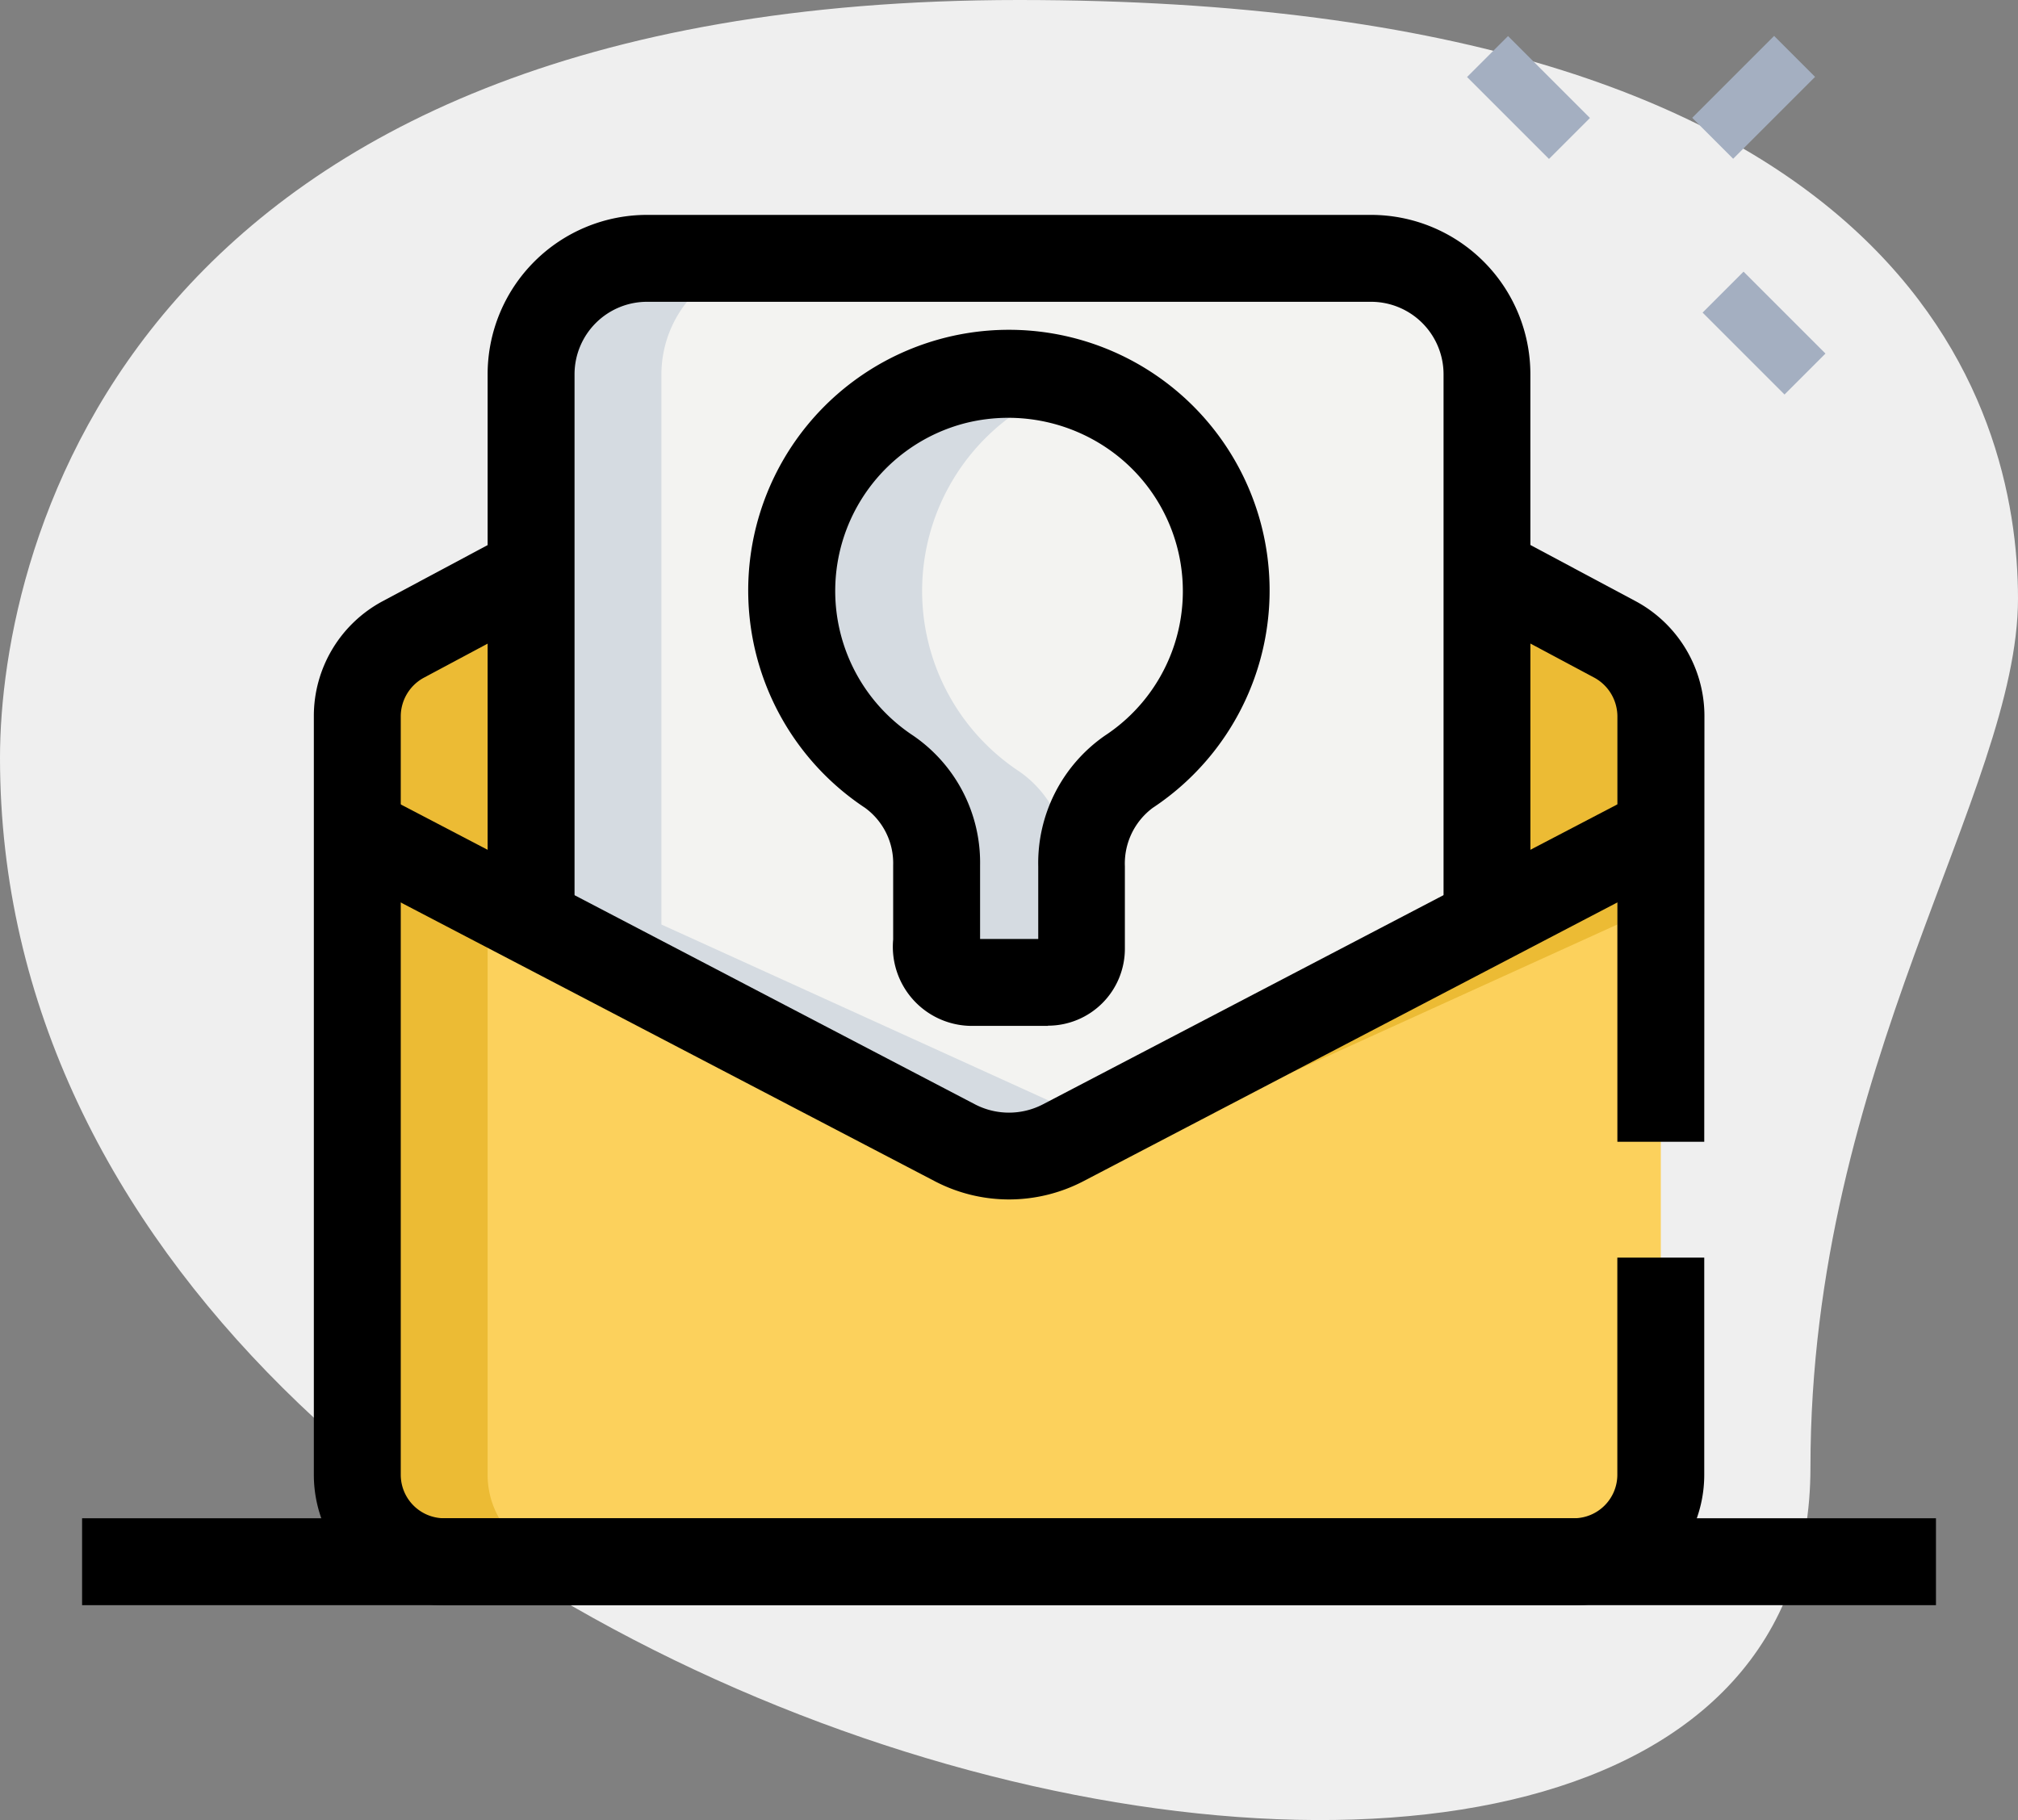
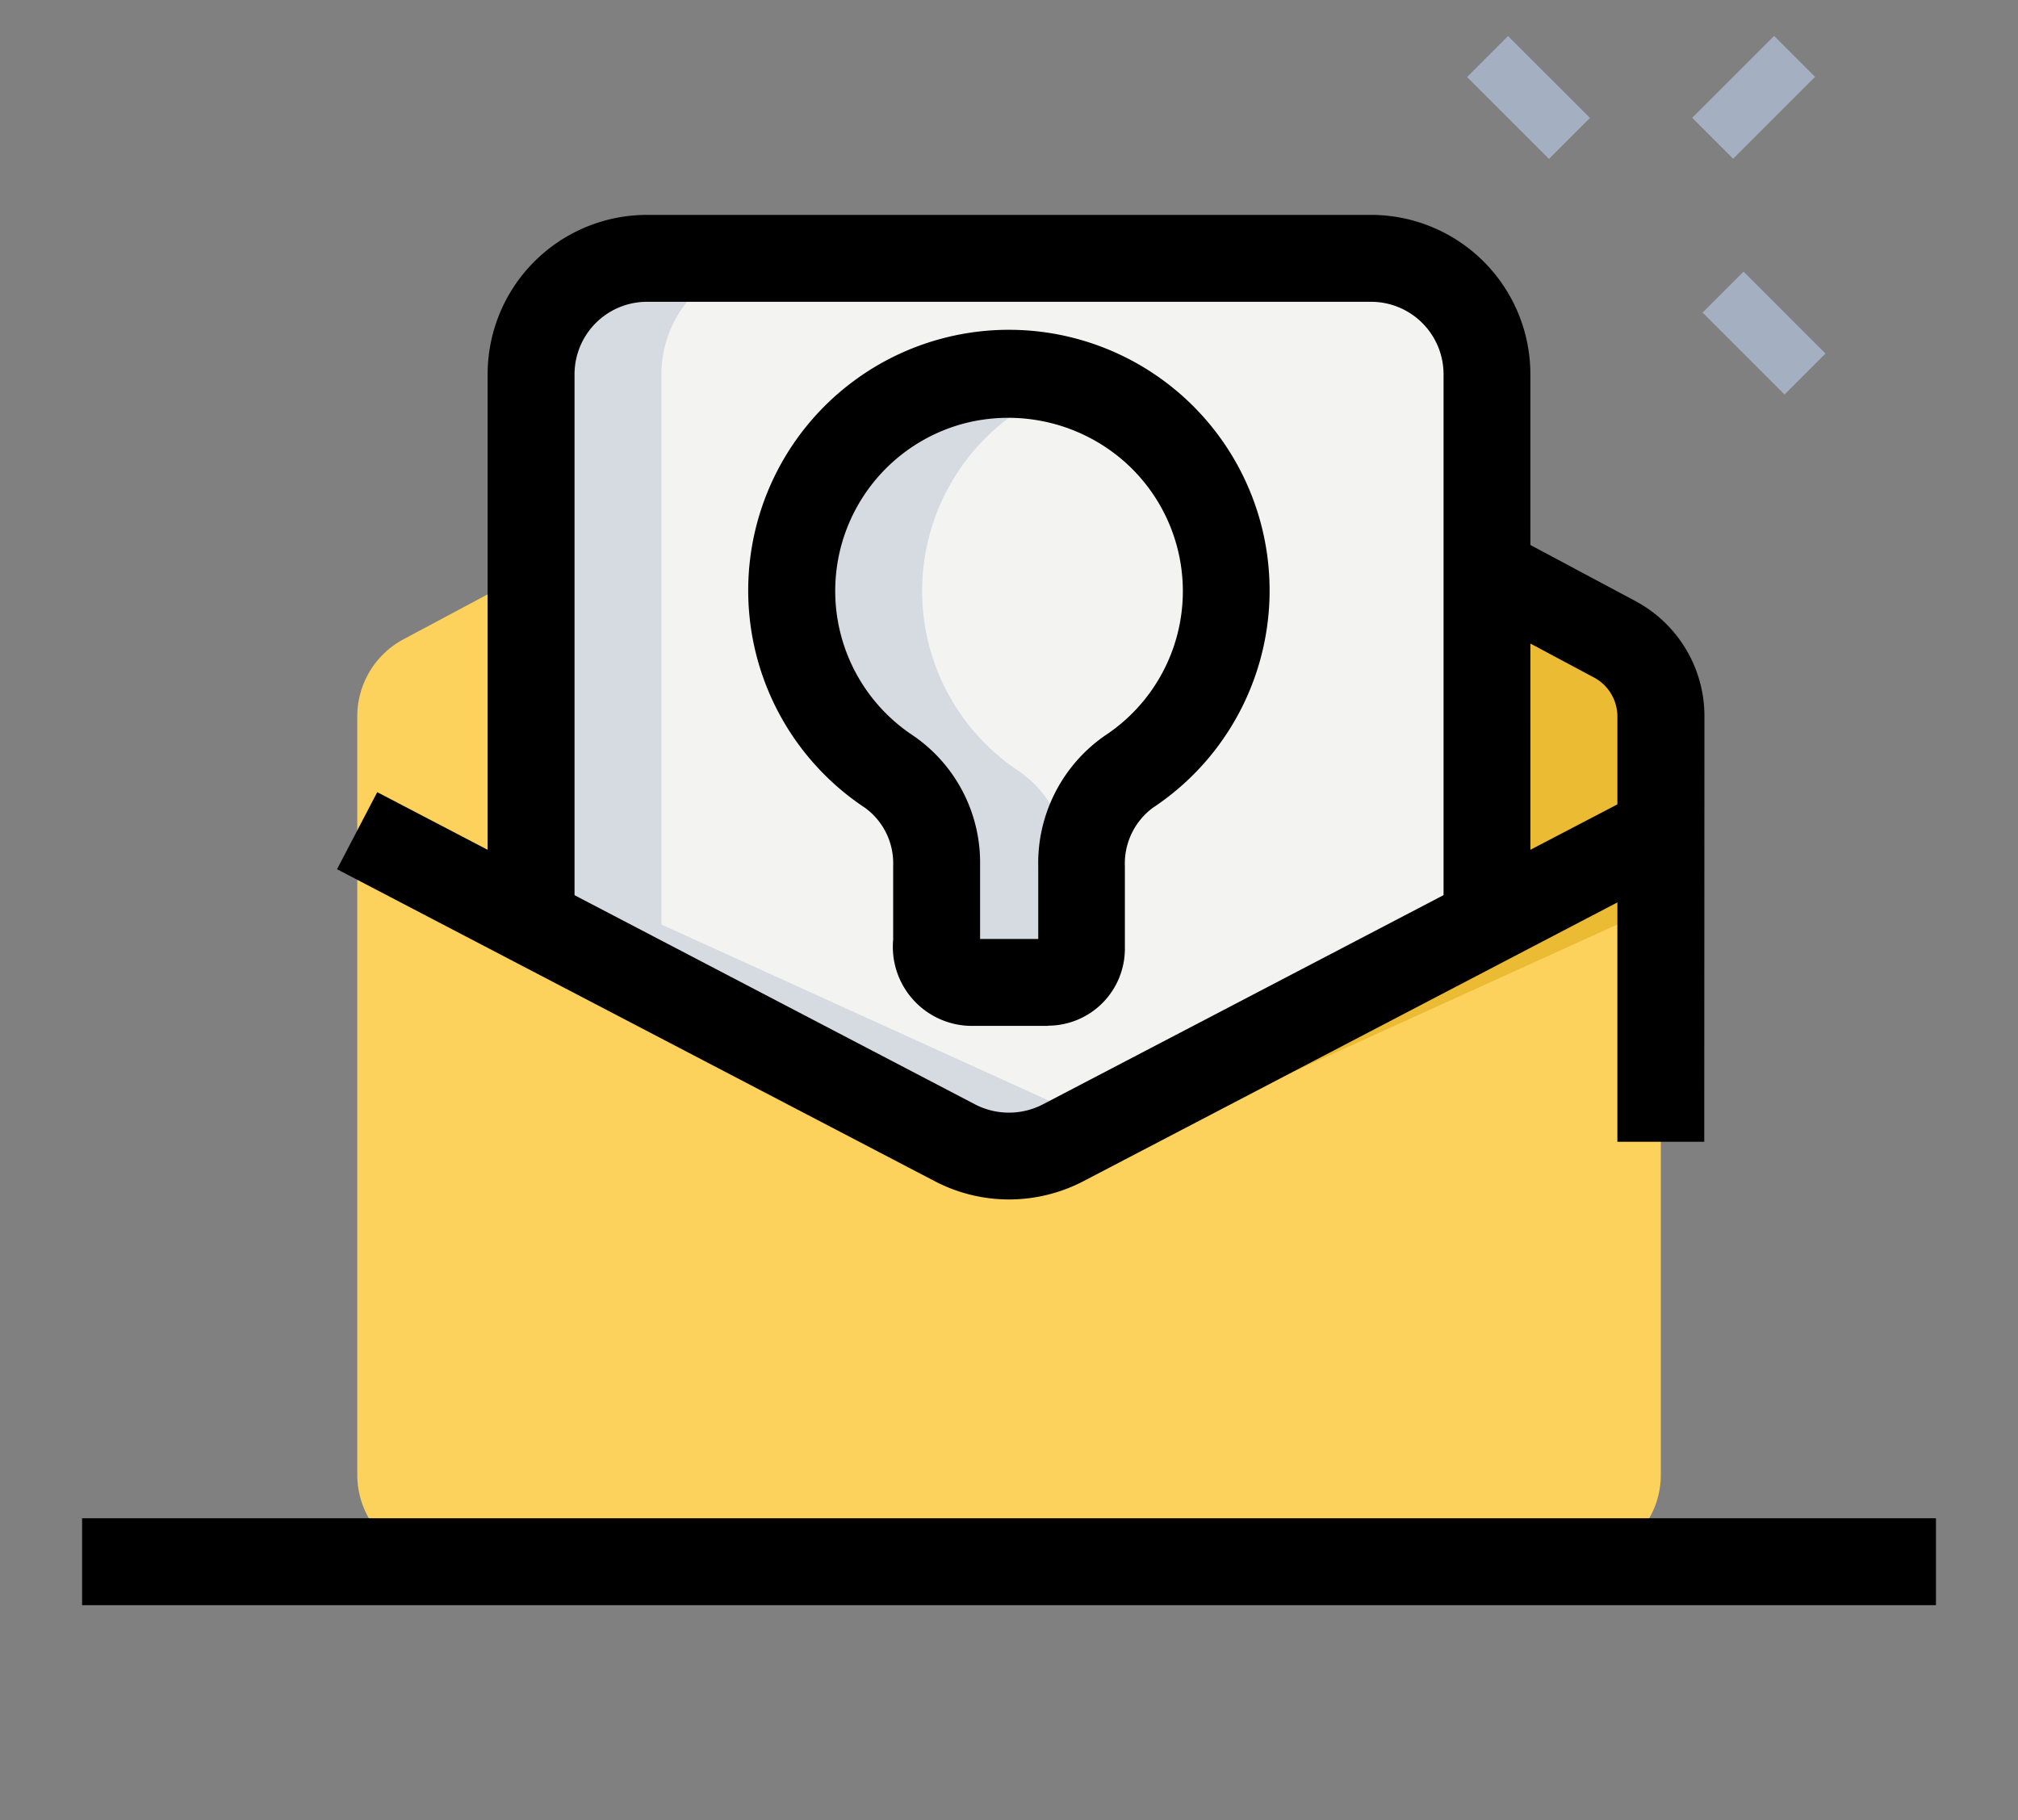
<svg xmlns="http://www.w3.org/2000/svg" width="43.859" height="39.562" viewBox="0 0 43.859 39.562">
  <rect x="0" y="0" width="43.859" height="39.562" fill="#808080" stroke="none" />
  <g id="projects" transform="translate(-0.583 -2.29)">
    <g id="Group_2940" data-name="Group 2940" transform="translate(0.583 2.29)">
-       <path id="Path_4050" data-name="Path 4050" d="M39.931,34.188c0-8.709,4.511-14.69,4.511-18.887S42.03,2.29,22.724,2.29.583,14.147.583,18.763C.583,40.379,39.931,49.612,39.931,34.188Z" transform="translate(-0.583 -2.29)" fill="#efefef" />
-     </g>
+       </g>
    <g id="Group_2941" data-name="Group 2941" transform="translate(32.468 3.074)">
      <path id="Path_4051" data-name="Path 4051" d="M0,0H1.259V2.518H0Z" transform="translate(0 0.89) rotate(-45)" fill="#a4afc1" />
    </g>
    <g id="Group_2942" data-name="Group 2942" transform="translate(37.587 8.195)">
      <path id="Path_4052" data-name="Path 4052" d="M0,0H1.259V2.518H0Z" transform="translate(0 0.89) rotate(-45)" fill="#a4afc1" />
    </g>
    <g id="Group_2943" data-name="Group 2943" transform="translate(37.361 3.071)">
      <path id="Path_4053" data-name="Path 4053" d="M0,0H2.518V1.259H0Z" transform="translate(0 1.78) rotate(-45)" fill="#a4afc1" />
    </g>
    <g id="Group_2944" data-name="Group 2944" transform="translate(17.791 10.424)">
      <path id="Path_4054" data-name="Path 4054" d="M23.694,13.472a4.722,4.722,0,1,0-7.331,3.916A2.419,2.419,0,0,1,17.4,19.419v1.618c0,.614.325.933.727.933h1.695a.726.726,0,0,0,.727-.727V19.449a2.447,2.447,0,0,1,1.03-2.06,4.678,4.678,0,0,0,2.119-3.917Z" transform="translate(-14.249 -8.75)" fill="#f3f3f1" />
    </g>
    <g id="Group_2945" data-name="Group 2945" transform="translate(12.125 7.906)">
      <path id="Path_4055" data-name="Path 4055" d="M28.007,6.75H12.268A2.526,2.526,0,0,0,9.75,9.268V21.23l10.388,4.722L30.526,21.23V9.268A2.526,2.526,0,0,0,28.007,6.75ZM22.742,17.908a2.447,2.447,0,0,0-1.03,2.06v1.794a.726.726,0,0,1-.727.727H19.29c-.4,0-.727-.319-.727-.933V19.938a2.419,2.419,0,0,0-1.034-2.031,4.724,4.724,0,1,1,5.212,0Z" transform="translate(-9.75 -6.75)" fill="#f3f3f1" />
    </g>
    <g id="Group_2946" data-name="Group 2946" transform="translate(8.348 14.705)">
      <path id="Path_4056" data-name="Path 4056" d="M34.086,13.636,31.3,12.15v7.681L20.915,24.552,10.527,19.831V12.15L7.745,13.636A1.9,1.9,0,0,0,6.75,15.3V31.792a1.886,1.886,0,0,0,1.889,1.889H33.192a1.886,1.886,0,0,0,1.889-1.889V15.3A1.9,1.9,0,0,0,34.086,13.636Z" transform="translate(-6.75 -12.15)" fill="#fcd15c" />
    </g>
    <g id="Group_2947" data-name="Group 2947" transform="translate(23.93 14.705)">
      <path id="Path_4057" data-name="Path 4057" d="M20.542,24.552l10.388-4.722V13.672c-.018-.01-.031-.026-.05-.037L28.1,12.15v7.681l-8.971,4.078Z" transform="translate(-19.125 -12.15)" fill="#ecbb34" />
    </g>
    <g id="Group_2948" data-name="Group 2948" transform="translate(8.348 14.705)">
-       <path id="Path_4058" data-name="Path 4058" d="M9.583,31.792V15.3a1.9,1.9,0,0,1,.944-1.626V12.15L7.745,13.636A1.9,1.9,0,0,0,6.75,15.3V31.792a1.886,1.886,0,0,0,1.889,1.889h2.833A1.886,1.886,0,0,1,9.583,31.792Z" transform="translate(-6.75 -12.15)" fill="#ecbb34" />
-     </g>
+       </g>
    <g id="Group_2949" data-name="Group 2949" transform="translate(17.792 10.434)">
      <path id="Path_4059" data-name="Path 4059" d="M20.231,21.036V19.418A2.419,2.419,0,0,0,19.2,17.387a4.7,4.7,0,0,1,1.158-8.406,4.783,4.783,0,0,0-2.507-.1,4.71,4.71,0,0,0-1.485,8.508A2.419,2.419,0,0,1,17.4,19.418v1.618c0,.614.325.933.727.933h1.695a.716.716,0,0,0,.583-.315,1.085,1.085,0,0,1-.171-.618Z" transform="translate(-14.25 -8.758)" fill="#d5dbe1" />
    </g>
    <g id="Group_2950" data-name="Group 2950" transform="translate(12.125 7.906)">
      <path id="Path_4060" data-name="Path 4060" d="M12.583,21.23V9.268A2.526,2.526,0,0,1,15.1,6.75H12.268A2.526,2.526,0,0,0,9.75,9.268V21.23l10.388,4.722,1.417-.643Z" transform="translate(-9.75 -6.75)" fill="#d5dbe1" />
    </g>
    <g id="Group_2951" data-name="Group 2951" transform="translate(7.404 13.872)">
-       <path id="Path_4061" data-name="Path 4061" d="M33.386,34.8H8.833A2.837,2.837,0,0,1,6,31.964V15.469a2.831,2.831,0,0,1,1.49-2.492l2.788-1.49.889,1.667L8.384,14.641a.958.958,0,0,0-.495.829V31.964a.946.946,0,0,0,.944.944H33.386a.946.946,0,0,0,.944-.944V27.242h1.889v4.722A2.837,2.837,0,0,1,33.386,34.8Z" transform="translate(-6 -11.488)" />
-     </g>
+       </g>
    <g id="Group_2952" data-name="Group 2952" transform="translate(32.457 13.872)">
      <path id="Path_4062" data-name="Path 4062" d="M31.063,24.724H29.175V15.469a.961.961,0,0,0-.5-.832L25.9,13.155l.889-1.667,2.783,1.486a2.836,2.836,0,0,1,1.495,2.5Z" transform="translate(-25.897 -11.488)" />
    </g>
    <g id="Group_2953" data-name="Group 2953" transform="translate(7.911 19.509)">
      <path id="Path_4063" data-name="Path 4063" d="M21.005,24.818a3.486,3.486,0,0,1-1.605-.392L6.4,17.64l.874-1.675,12.994,6.787a1.6,1.6,0,0,0,1.471,0l12.992-6.785.874,1.675L22.613,24.426A3.5,3.5,0,0,1,21.005,24.818Z" transform="translate(-6.403 -15.965)" />
    </g>
    <g id="Group_2954" data-name="Group 2954" transform="translate(11.181 6.961)">
      <path id="Path_4064" data-name="Path 4064" d="M31.664,21.361H29.776V9.463A1.576,1.576,0,0,0,28.2,7.889H12.463a1.576,1.576,0,0,0-1.574,1.574v11.9H9V9.463A3.465,3.465,0,0,1,12.463,6H28.2a3.465,3.465,0,0,1,3.463,3.463Z" transform="translate(-9 -6)" />
    </g>
    <g id="Group_2955" data-name="Group 2955" transform="translate(16.85 9.482)">
      <path id="Path_4065" data-name="Path 4065" d="M20.013,23.109H18.318a1.72,1.72,0,0,1-1.671-1.877V19.614a1.487,1.487,0,0,0-.611-1.244,5.666,5.666,0,1,1,6.253,0,1.508,1.508,0,0,0-.606,1.27v1.794a1.673,1.673,0,0,1-1.671,1.671ZM18.536,21.22H19.8V19.644A3.372,3.372,0,0,1,21.249,16.8a3.757,3.757,0,0,0,.266-6.088,3.823,3.823,0,0,0-3.261-.714,3.766,3.766,0,0,0-1.175,6.8,3.343,3.343,0,0,1,1.457,2.818Z" transform="translate(-13.502 -8.002)" />
    </g>
    <g id="Group_2956" data-name="Group 2956" transform="translate(2.367 35.292)">
      <path id="Path_4066" data-name="Path 4066" d="M2,28.5H42.292v1.889H2Z" transform="translate(-2 -28.5)" />
    </g>
  </g>
</svg>